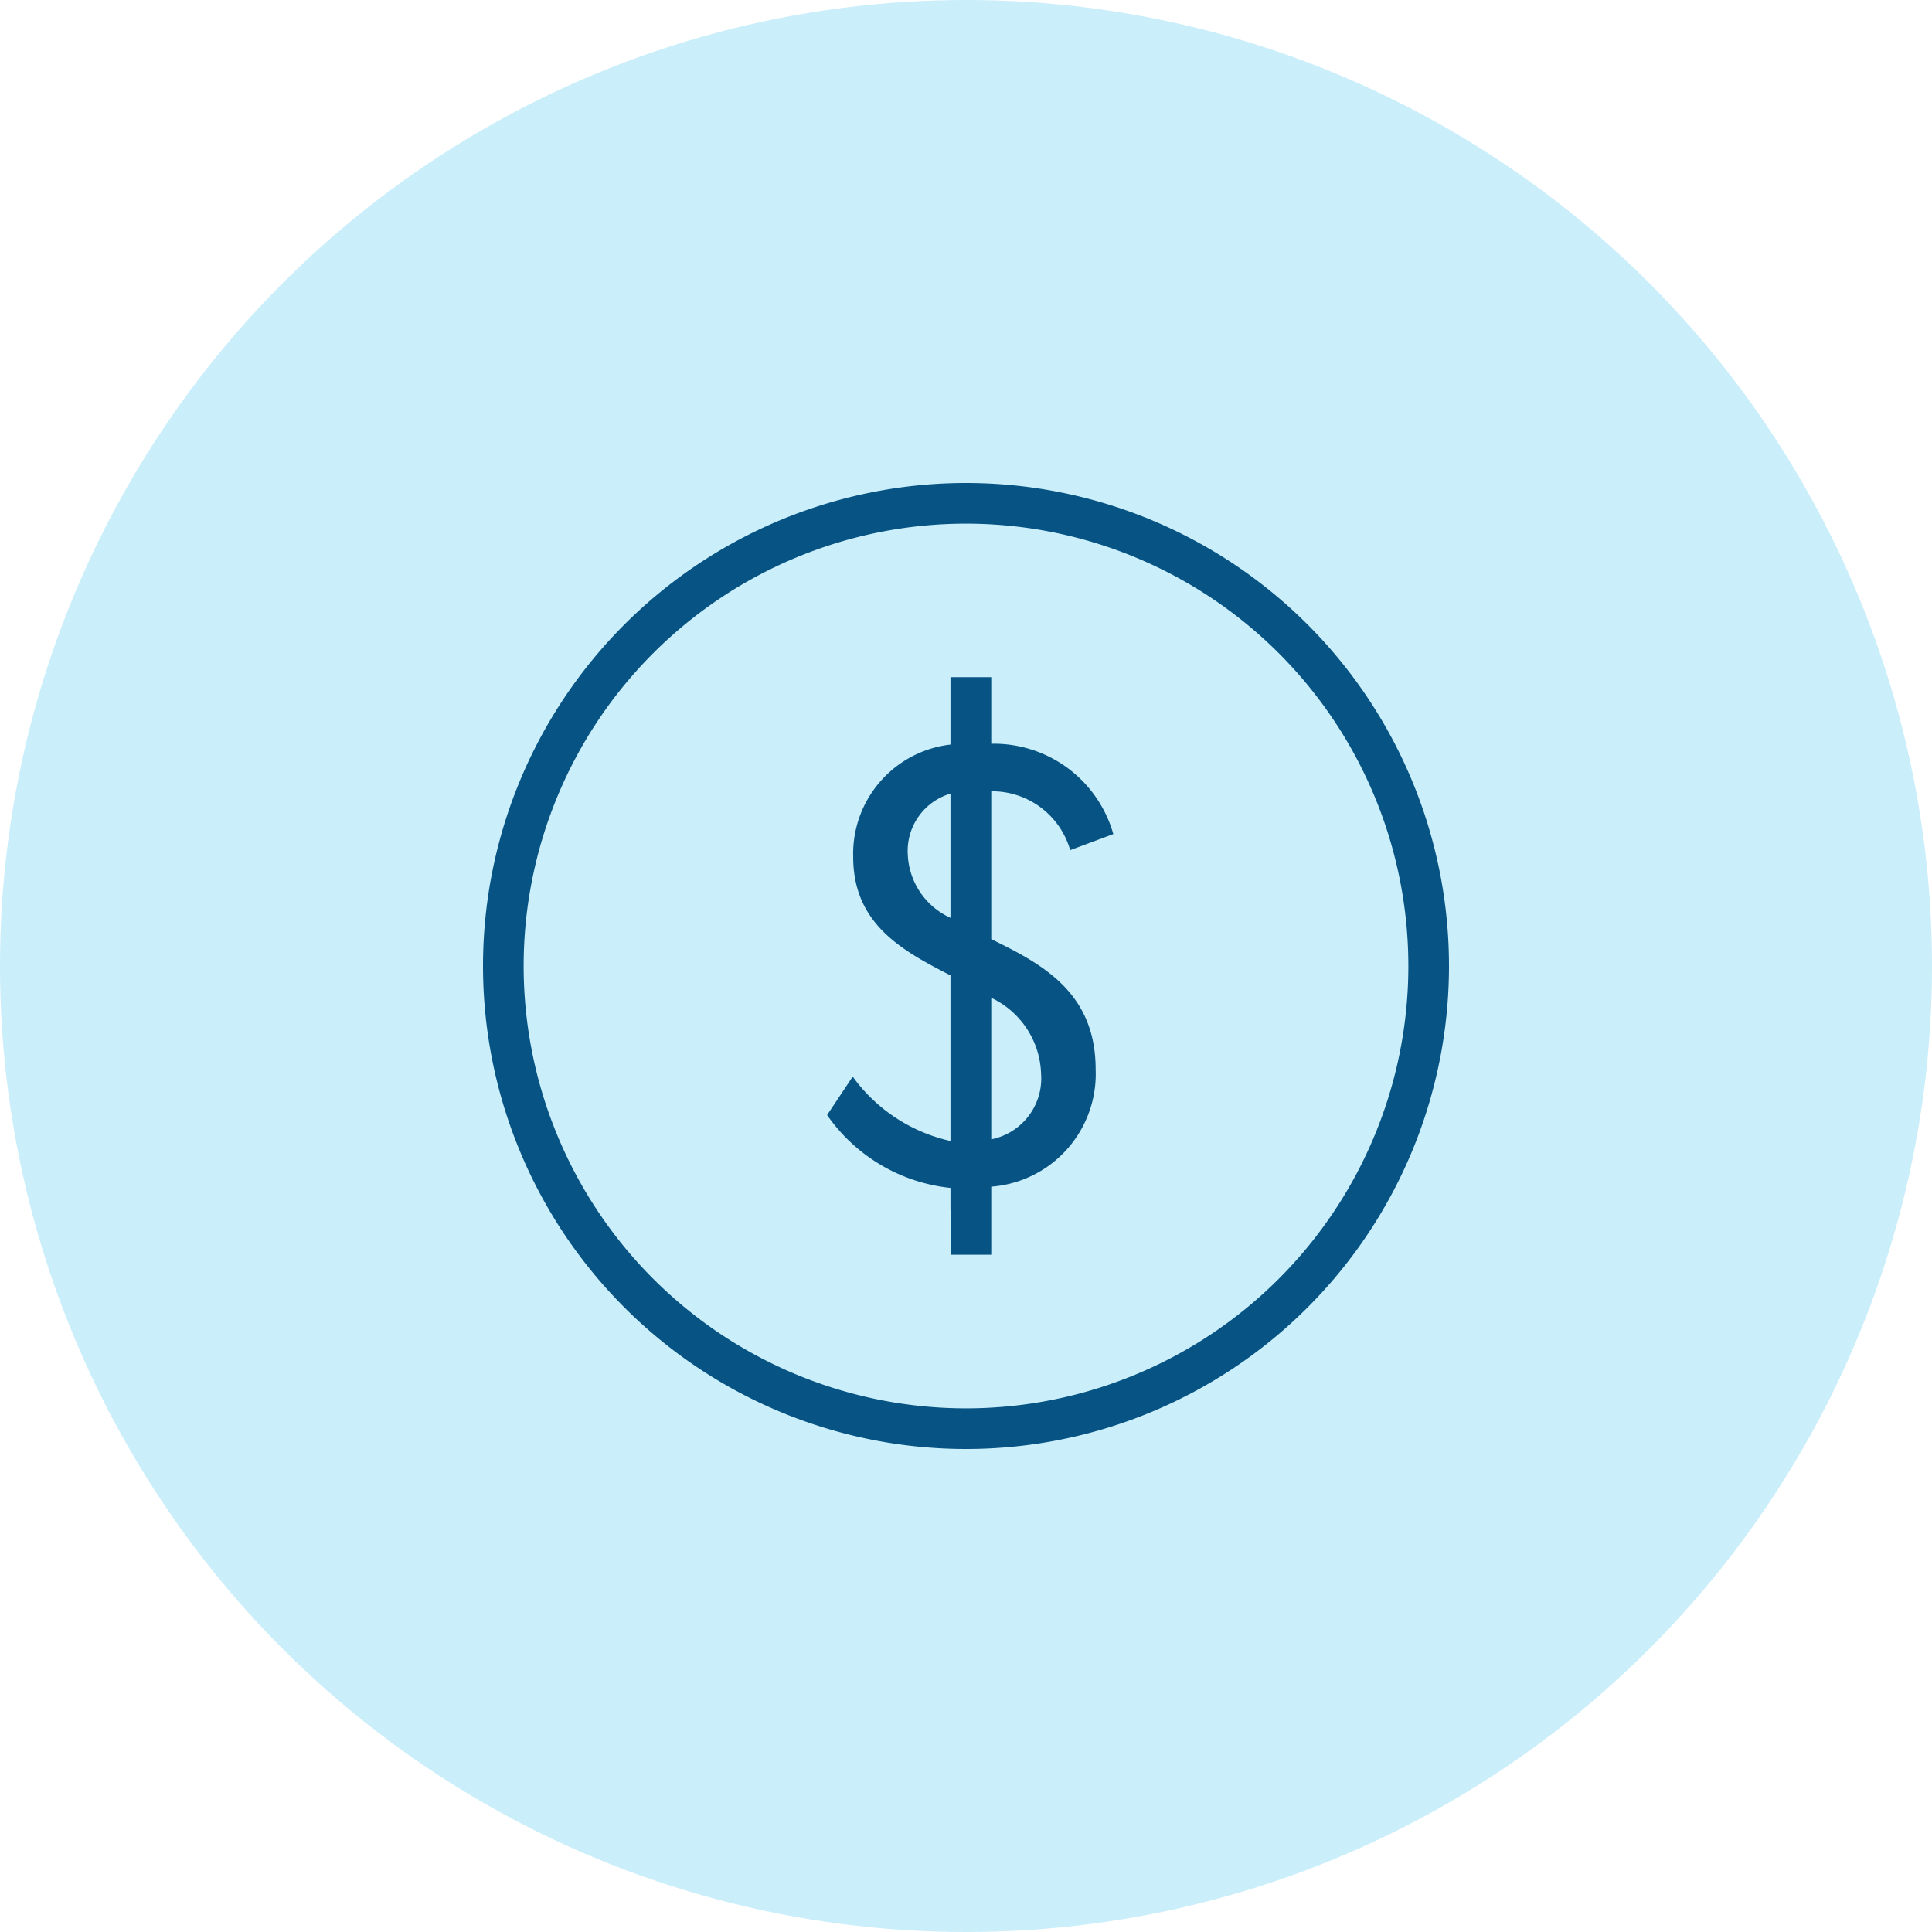
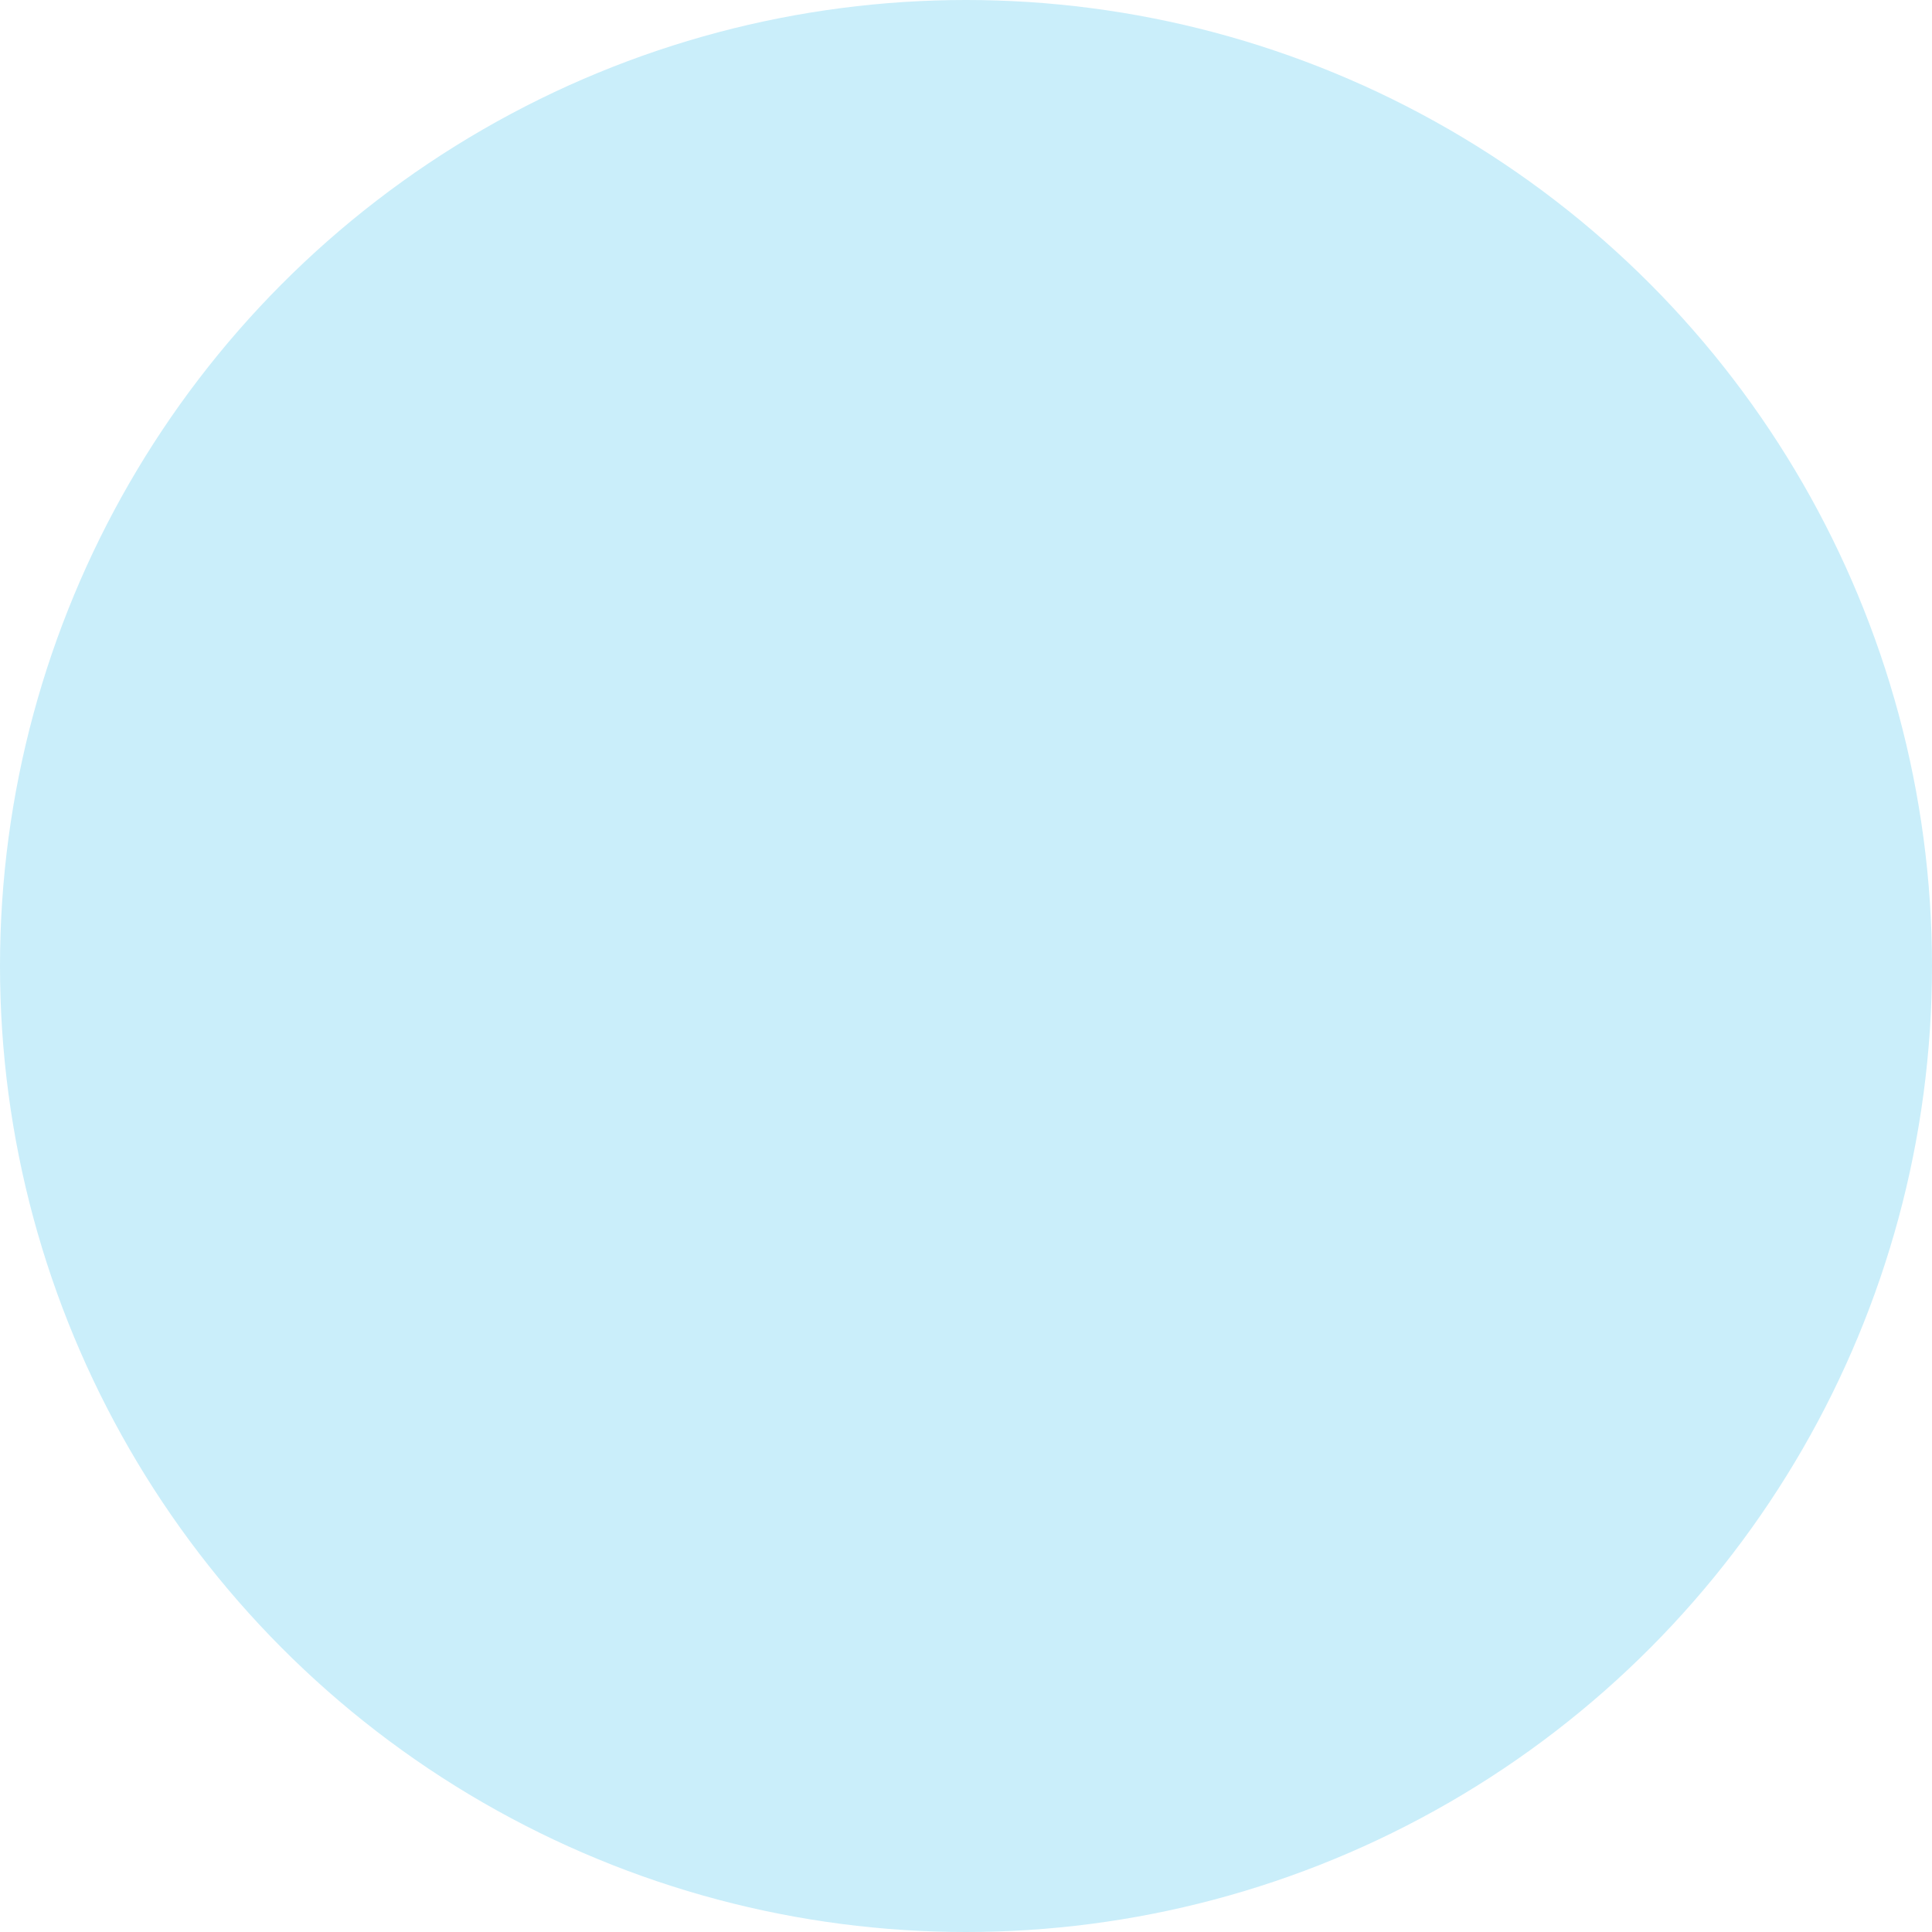
<svg xmlns="http://www.w3.org/2000/svg" width="28" height="28" viewBox="0 0 28 28">
  <g id="icon-tab-salary" transform="translate(-898.053 -777.239)">
    <circle id="椭圆_1" data-name="椭圆 1" cx="14" cy="14" r="14" transform="translate(898.053 777.239)" fill="#caeefa" />
    <g id="ic-salary" transform="translate(905.053 784.239)">
-       <path id="路径_16" data-name="路径 16" d="M912.419,790.85v-2.143a1.178,1.178,0,0,1,1.144.853l.625-.233a1.8,1.8,0,0,0-1.769-1.309v-.965h-.591v.977a1.594,1.594,0,0,0-1.41,1.628c0,.975.714,1.36,1.41,1.717v2.4a2.39,2.39,0,0,1-1.417-.933l-.371.557a2.491,2.491,0,0,0,1.788,1.056v.314h.005v.654h.586v-.986a1.638,1.638,0,0,0,1.513-1.7C913.932,791.615,913.146,791.206,912.419,790.85Zm-1.21-1.231a.866.866,0,0,1,.619-.878v1.8A1.056,1.056,0,0,1,911.209,789.619Zm1.21,4.132V791.7a1.26,1.26,0,0,1,.722,1.1A.9.9,0,0,1,912.419,793.751Z" transform="translate(-905.053 -784.239)" fill="#075484" />
-       <path id="路径_17" data-name="路径 17" d="M905.053,791.239a7,7,0,1,0,7-7A7,7,0,0,0,905.053,791.239Zm13.411,0a6.411,6.411,0,1,1-6.411-6.411A6.411,6.411,0,0,1,918.464,791.239Z" transform="translate(-905.053 -784.239)" fill="#075484" />
-     </g>
+       </g>
  </g>
</svg>